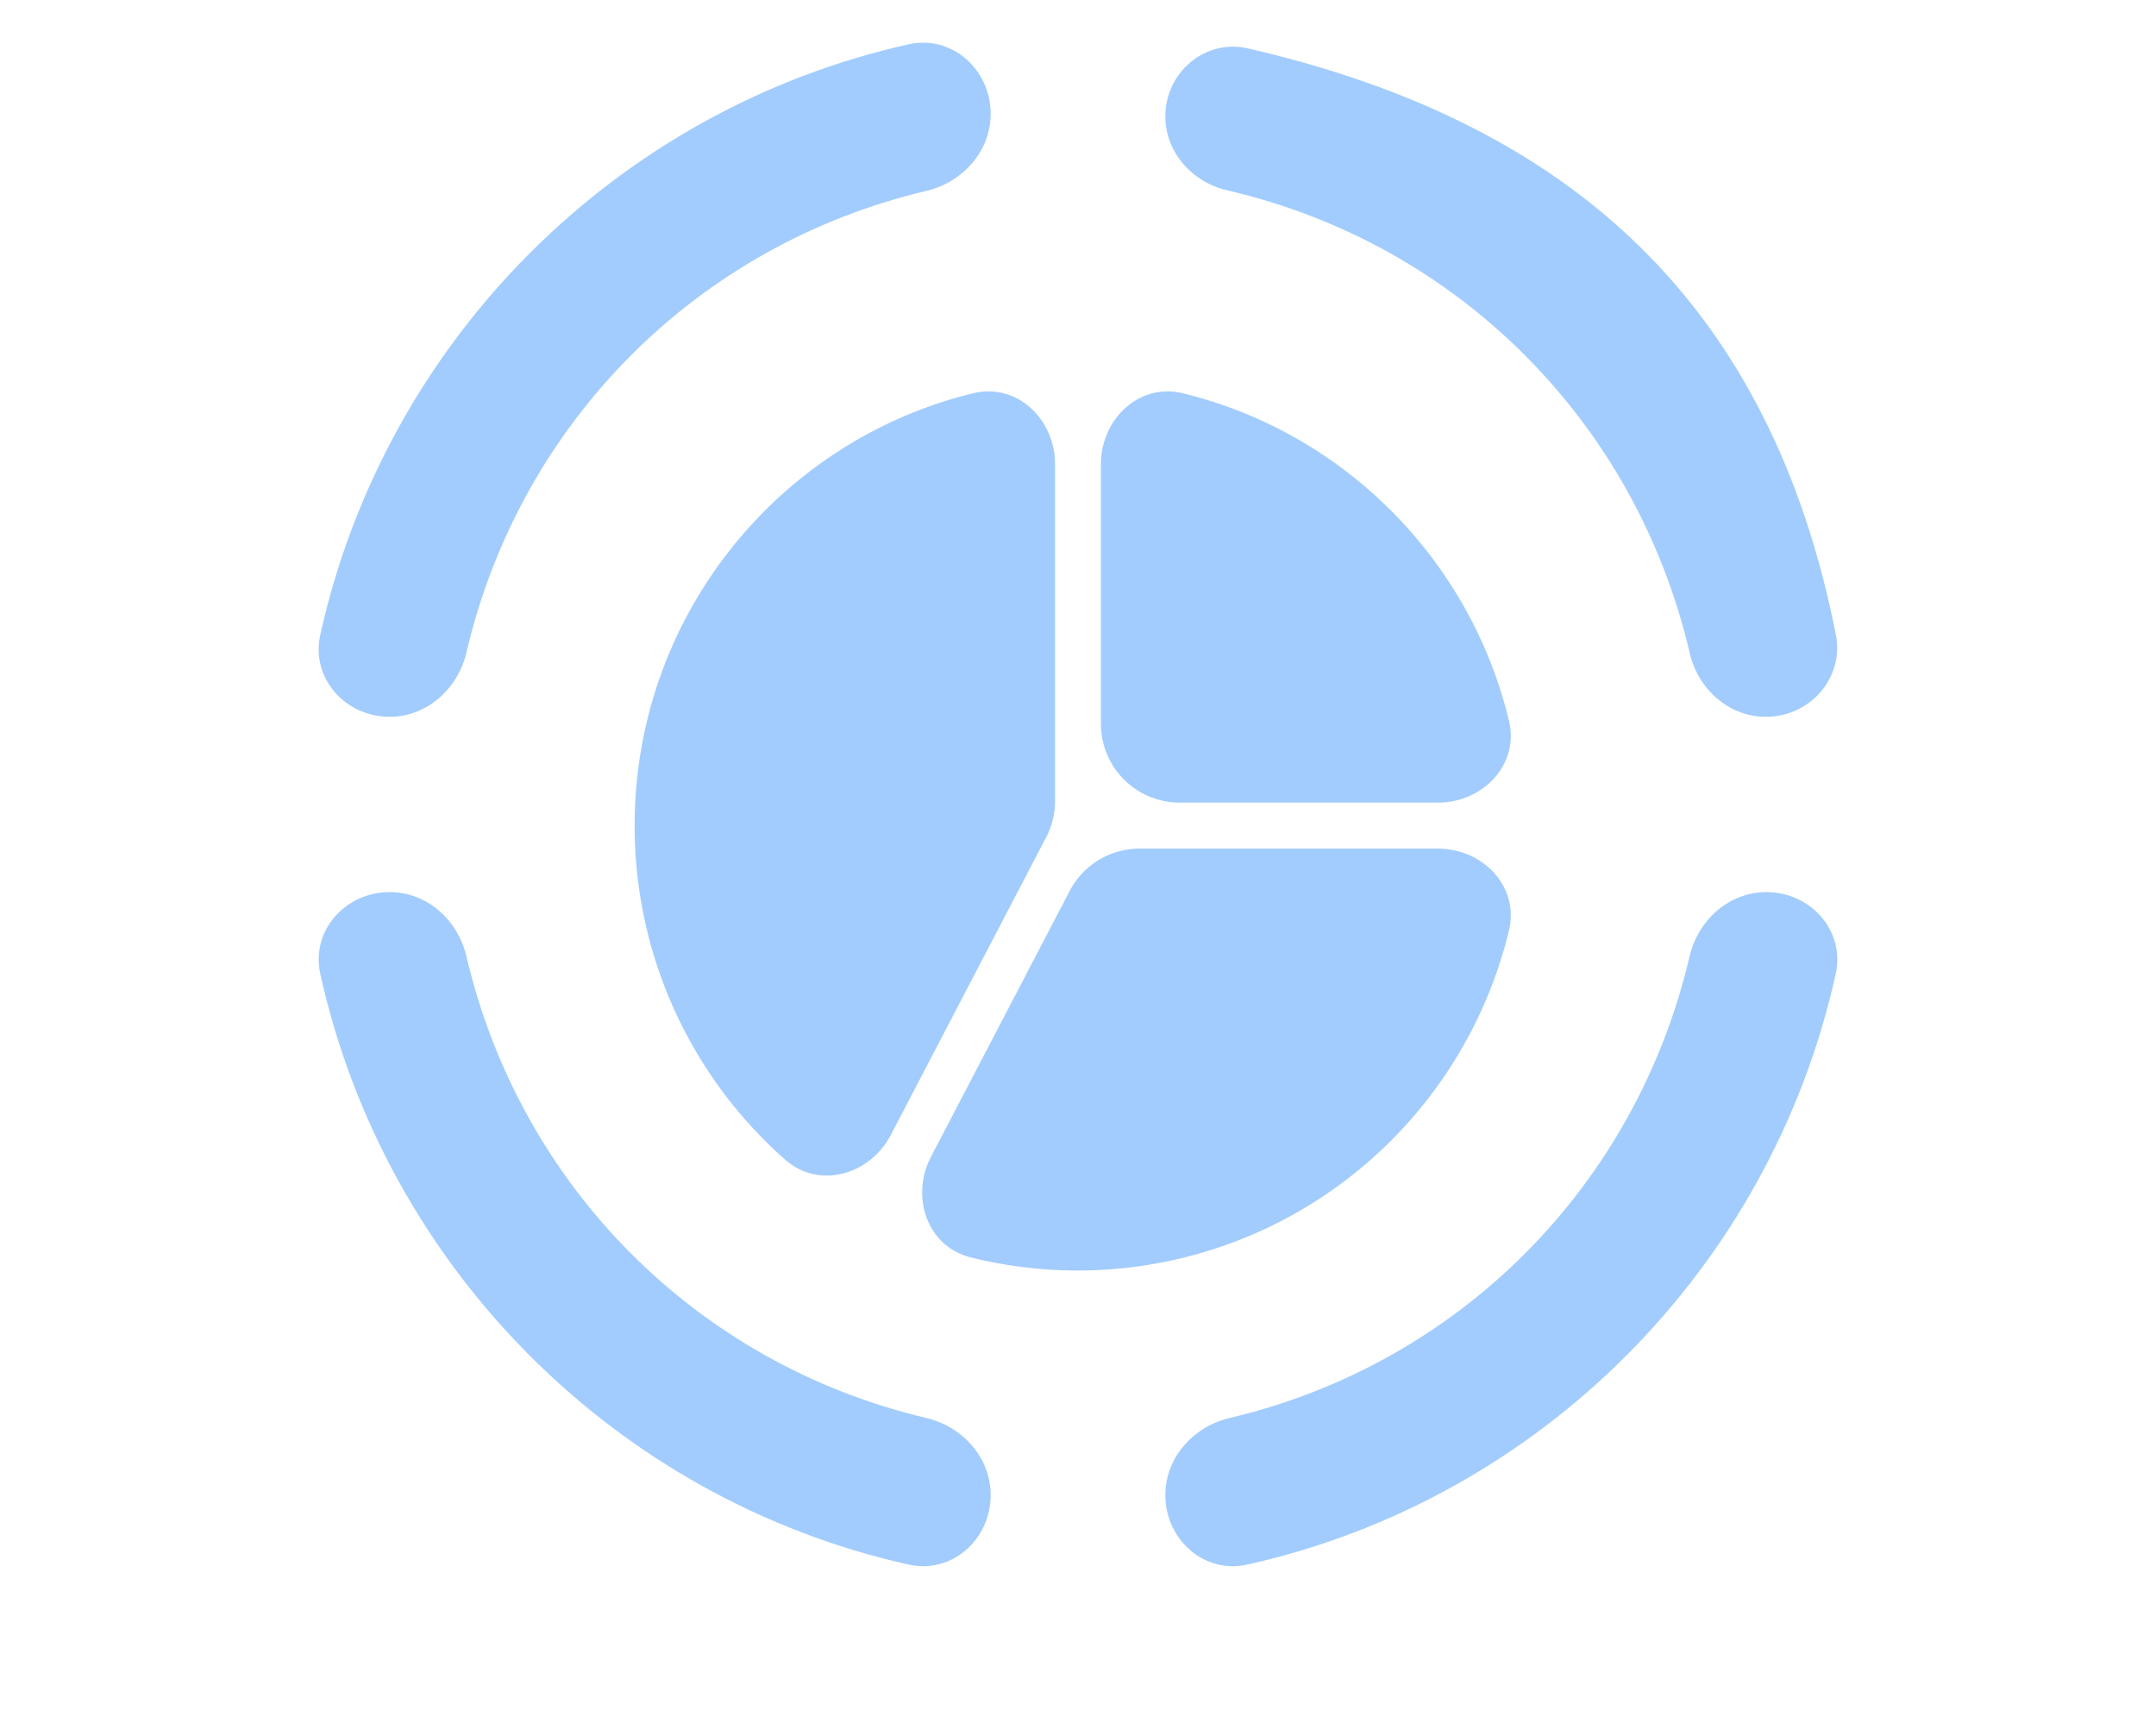
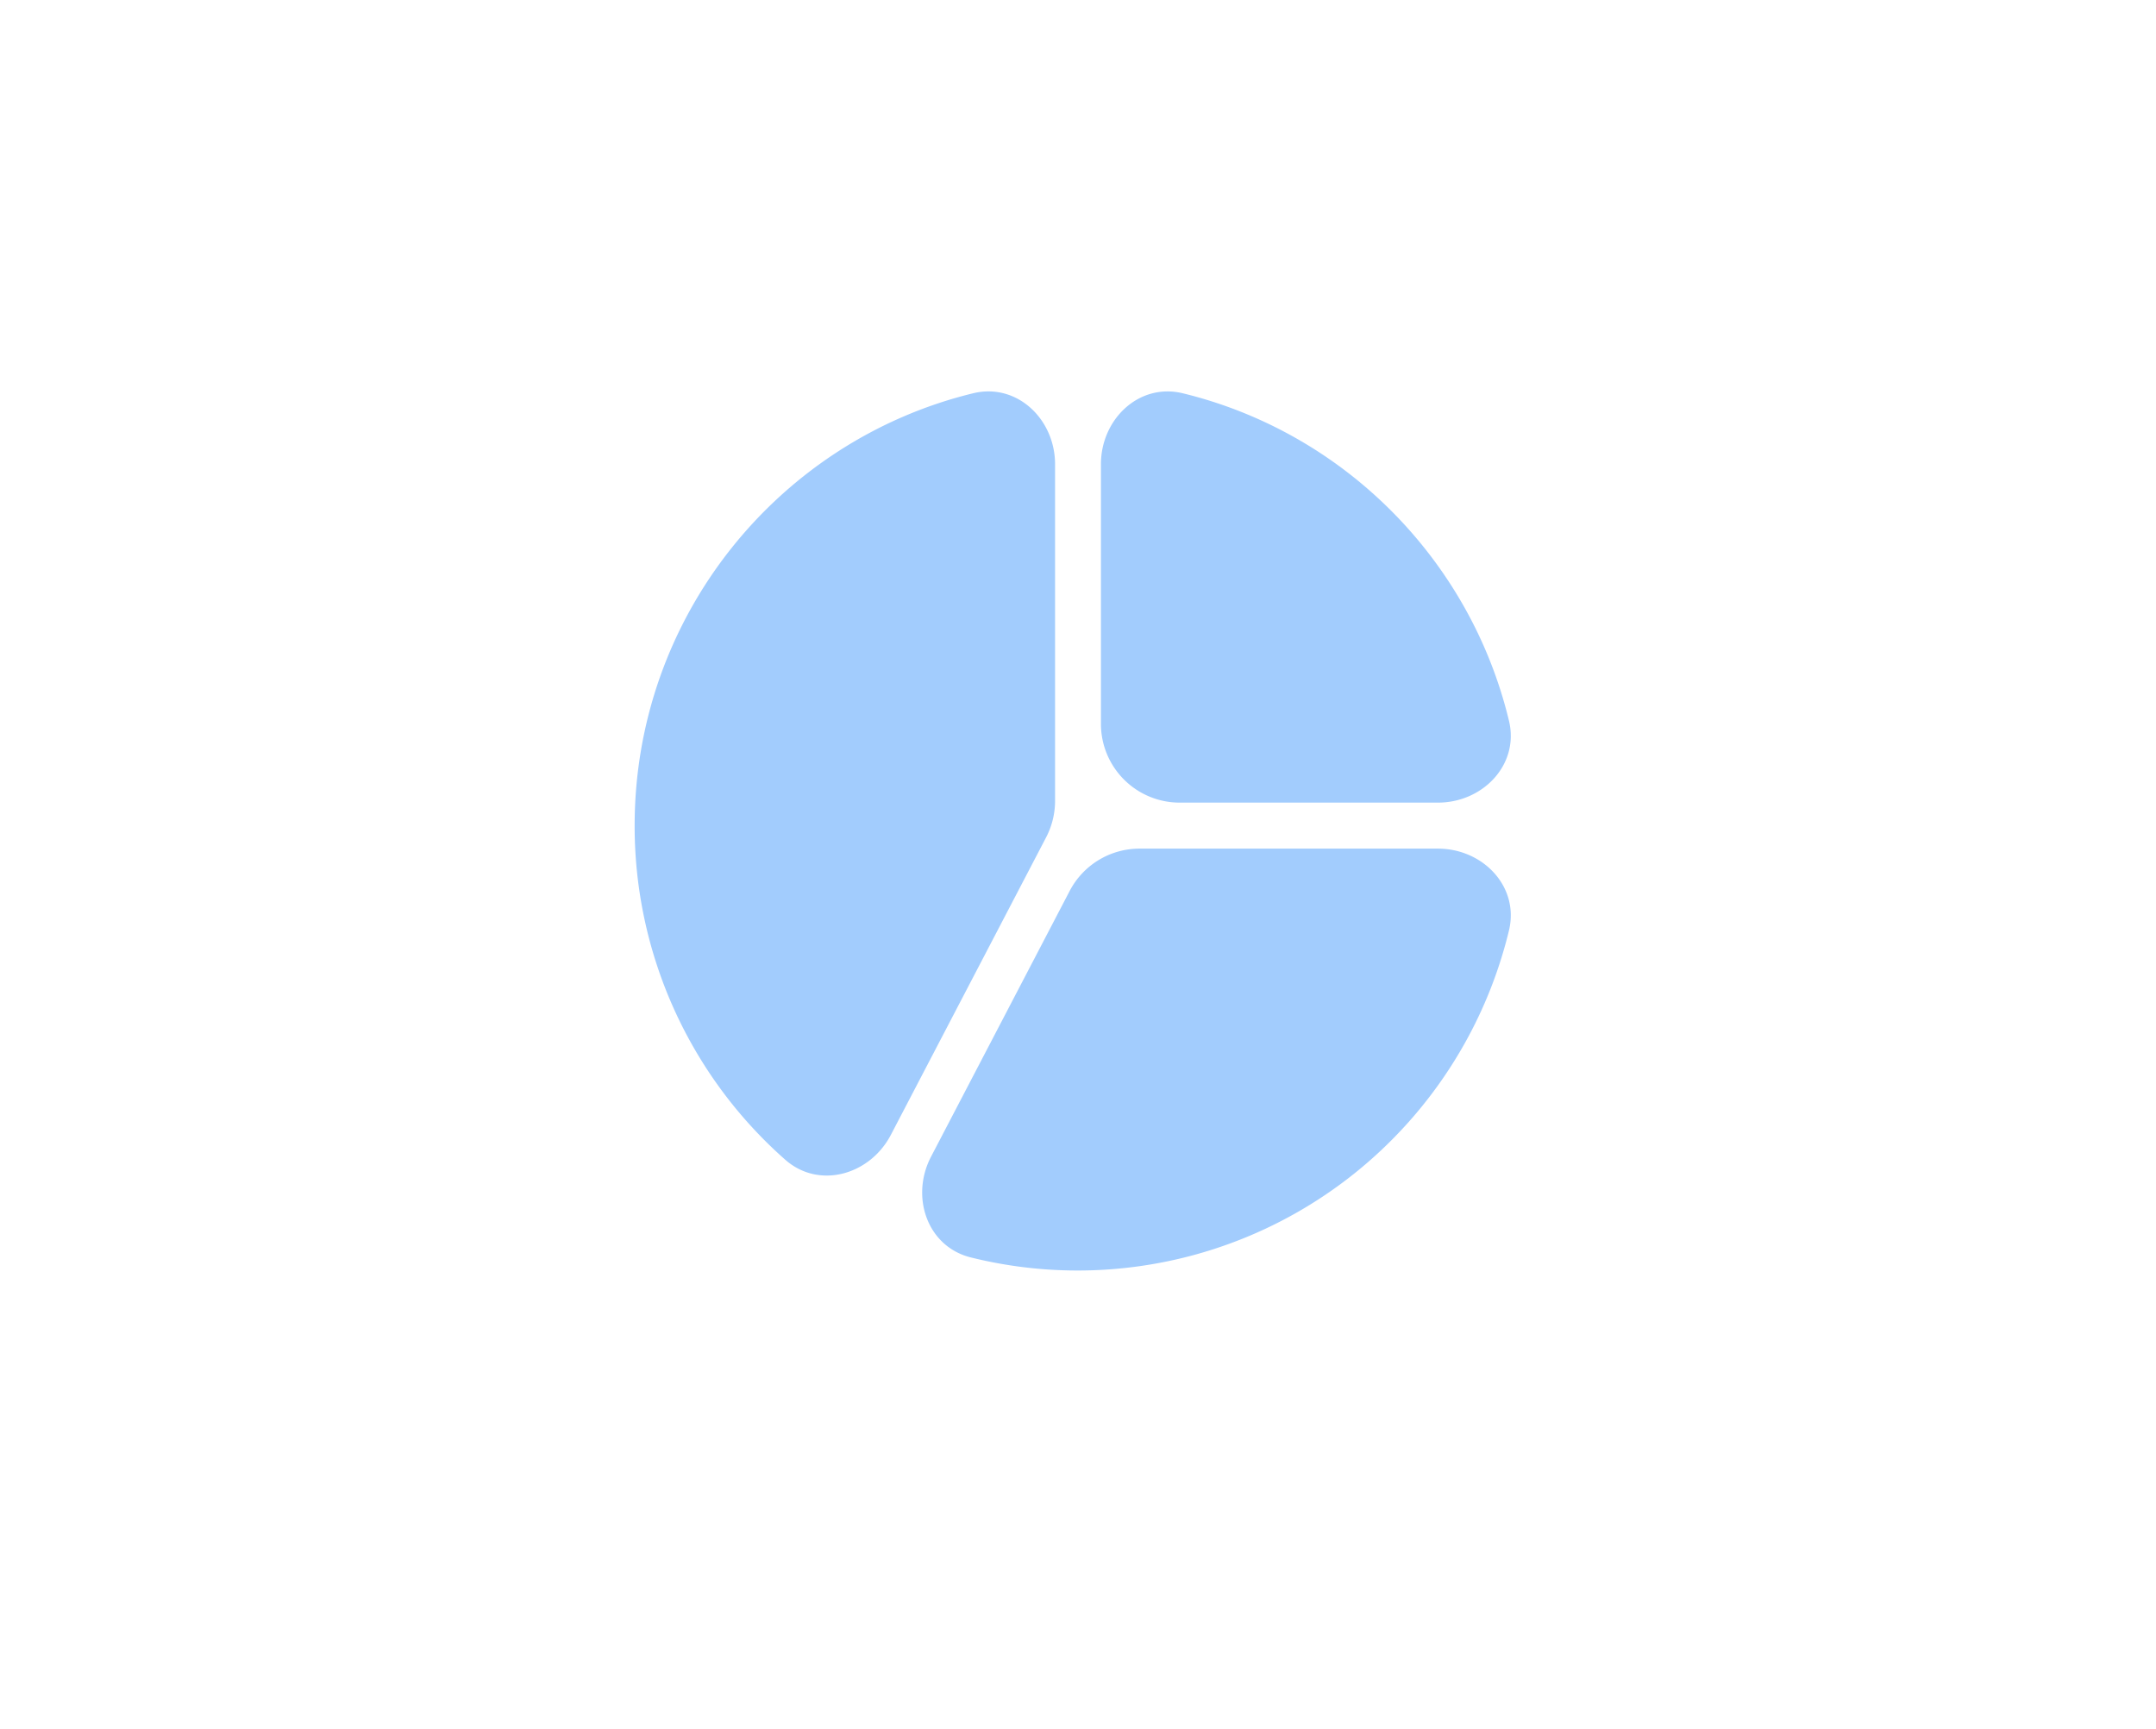
<svg xmlns="http://www.w3.org/2000/svg" width="91" height="73" fill="none" viewBox="0 0 91 73">
  <g filter="url(#a)">
-     <path fill="#fff" fill-rule="evenodd" d="m20.35 12.27-5.47-6.567h-3.59a6.8 6.8 0 0 0 0-1.943h4.04v.002c.277 0 .55.119.742.347l5.653 6.788c-.471.445-.93.902-1.376 1.372Zm1.375 49.332-5.653 6.788a.962.962 0 0 1-.741.347v.002h-4.042a6.8 6.8 0 0 0 0-1.943h3.59l5.47-6.566c.446.47.905.927 1.376 1.372ZM70.65 60.23l5.47 6.566h3.59a6.8 6.8 0 0 0 0 1.943h-4.042v-.002a.965.965 0 0 1-.741-.347l-5.653-6.788c.471-.445.93-.903 1.376-1.372Zm-.931-49.709 5.2-6.4a.96.96 0 0 1 .75-.358V3.76h4.04a6.8 6.8 0 0 0 0 1.943h-3.585l-5.01 6.167a27.822 27.822 0 0 0-1.395-1.349ZM8.044 1.388C5.083-1.582 0 .532 0 4.731c0 4.2 5.084 6.314 8.044 3.343a4.739 4.739 0 0 0 0-6.686Zm0 63.036C5.083 61.454 0 63.567 0 67.768c0 4.2 5.084 6.313 8.044 3.343a4.74 4.74 0 0 0 0-6.687Zm81.576 0c-2.96-2.97-8.044-.857-8.044 3.344 0 4.2 5.084 6.313 8.044 3.343a4.74 4.74 0 0 0 0-6.687Zm0-63.036c-2.96-2.97-8.044-.856-8.044 3.343 0 4.2 5.084 6.314 8.044 3.343a4.739 4.739 0 0 0 0-6.686Z" clip-rule="evenodd" />
-   </g>
+     </g>
  <g filter="url(#b)">
    <path fill="#A2CCFD" fill-rule="evenodd" d="M46.468 32.555a3.324 3.324 0 0 0 3.324 3.324h10.9c1.902 0 3.444-1.608 2.998-3.457-1.64-6.81-6.98-12.17-13.765-13.821-1.848-.45-3.457 1.093-3.457 2.995v10.959Zm17.222 8.722c.446-1.849-1.096-3.456-2.998-3.456H48.097a3.324 3.324 0 0 0-2.948 1.786l-5.851 11.216c-.879 1.683-.17 3.79 1.671 4.252a18.695 18.695 0 0 0 17.764-4.948 18.773 18.773 0 0 0 4.957-8.85Zm-26.088 8.625c-.882 1.692-3.03 2.312-4.46 1.049a18.77 18.77 0 0 1-6.355-14.101c0-8.822 6.074-16.252 14.288-18.25 1.848-.449 3.457 1.093 3.457 2.996v14.208c0 .536-.129 1.063-.376 1.538l-6.554 12.56Z" clip-rule="evenodd" />
  </g>
  <g filter="url(#c)">
-     <path fill="#A2CCFD" fill-rule="evenodd" d="M49.186 6.913c0 1.516 1.132 2.778 2.609 3.12 9.736 2.256 17.252 9.781 19.526 19.54.353 1.519 1.651 2.684 3.21 2.684 1.863 0 3.316-1.638 2.956-3.466C74.76 14.974 66.457 7.217 52.679 4.044c-1.815-.418-3.493 1.007-3.493 2.87Zm2.715 54.941c-1.536.363-2.715 1.676-2.715 3.254 0 1.873 1.636 3.342 3.465 2.933 12.358-2.76 22.09-12.53 24.831-24.935.403-1.822-1.06-3.45-2.926-3.45-1.574 0-2.883 1.175-3.242 2.708-2.271 9.711-9.737 17.206-19.413 19.49ZM38.35 68.042c1.828.408 3.464-1.06 3.464-2.934 0-1.578-1.178-2.891-2.715-3.254-9.676-2.284-17.141-9.779-19.412-19.49-.359-1.533-1.668-2.709-3.242-2.709-1.866 0-3.33 1.63-2.927 3.451C16.26 55.51 25.99 65.281 38.35 68.042Zm.75-57.984c1.536-.363 2.714-1.676 2.714-3.254 0-1.873-1.636-3.342-3.464-2.933C25.99 6.63 16.26 16.4 13.516 28.806c-.402 1.822 1.06 3.451 2.927 3.451 1.574 0 2.883-1.176 3.242-2.708 2.271-9.712 9.737-17.207 19.414-19.491Z" clip-rule="evenodd" />
-   </g>
+     </g>
  <defs>
    <filter id="a" width="91" height="72.499" x="0" y="0" color-interpolation-filters="sRGB" filterUnits="userSpaceOnUse">
      <feFlood flood-opacity="0" result="BackgroundImageFix" />
      <feBlend in="SourceGraphic" in2="BackgroundImageFix" result="shape" />
      <feColorMatrix in="SourceAlpha" result="hardAlpha" values="0 0 0 0 0 0 0 0 0 0 0 0 0 0 0 0 0 0 127 0" />
      <feOffset dy="-1" />
      <feComposite in2="hardAlpha" k2="-1" k3="1" operator="arithmetic" />
      <feColorMatrix values="0 0 0 0 0 0 0 0 0 0 0 0 0 0 0 0 0 0 0.25 0" />
      <feBlend in2="shape" result="effect1_innerShadow_172_138" />
    </filter>
    <filter id="b" width="36.98" height="37.109" x="26.787" y="18.522" color-interpolation-filters="sRGB" filterUnits="userSpaceOnUse">
      <feFlood flood-opacity="0" result="BackgroundImageFix" />
      <feBlend in="SourceGraphic" in2="BackgroundImageFix" result="shape" />
      <feColorMatrix in="SourceAlpha" result="hardAlpha" values="0 0 0 0 0 0 0 0 0 0 0 0 0 0 0 0 0 0 127 0" />
      <feOffset dy="-2" />
      <feComposite in2="hardAlpha" k2="-1" k3="1" operator="arithmetic" />
      <feColorMatrix values="0 0 0 0 0.484 0 0 0 0 0.661 0 0 0 0 0.867 0 0 0 1 0" />
      <feBlend in2="shape" result="effect1_innerShadow_172_138" />
    </filter>
    <filter id="c" width="64.101" height="64.308" x="13.449" y="3.802" color-interpolation-filters="sRGB" filterUnits="userSpaceOnUse">
      <feFlood flood-opacity="0" result="BackgroundImageFix" />
      <feBlend in="SourceGraphic" in2="BackgroundImageFix" result="shape" />
      <feColorMatrix in="SourceAlpha" result="hardAlpha" values="0 0 0 0 0 0 0 0 0 0 0 0 0 0 0 0 0 0 127 0" />
      <feOffset dy="-2" />
      <feComposite in2="hardAlpha" k2="-1" k3="1" operator="arithmetic" />
      <feColorMatrix values="0 0 0 0 0.484 0 0 0 0 0.661 0 0 0 0 0.867 0 0 0 1 0" />
      <feBlend in2="shape" result="effect1_innerShadow_172_138" />
    </filter>
  </defs>
</svg>